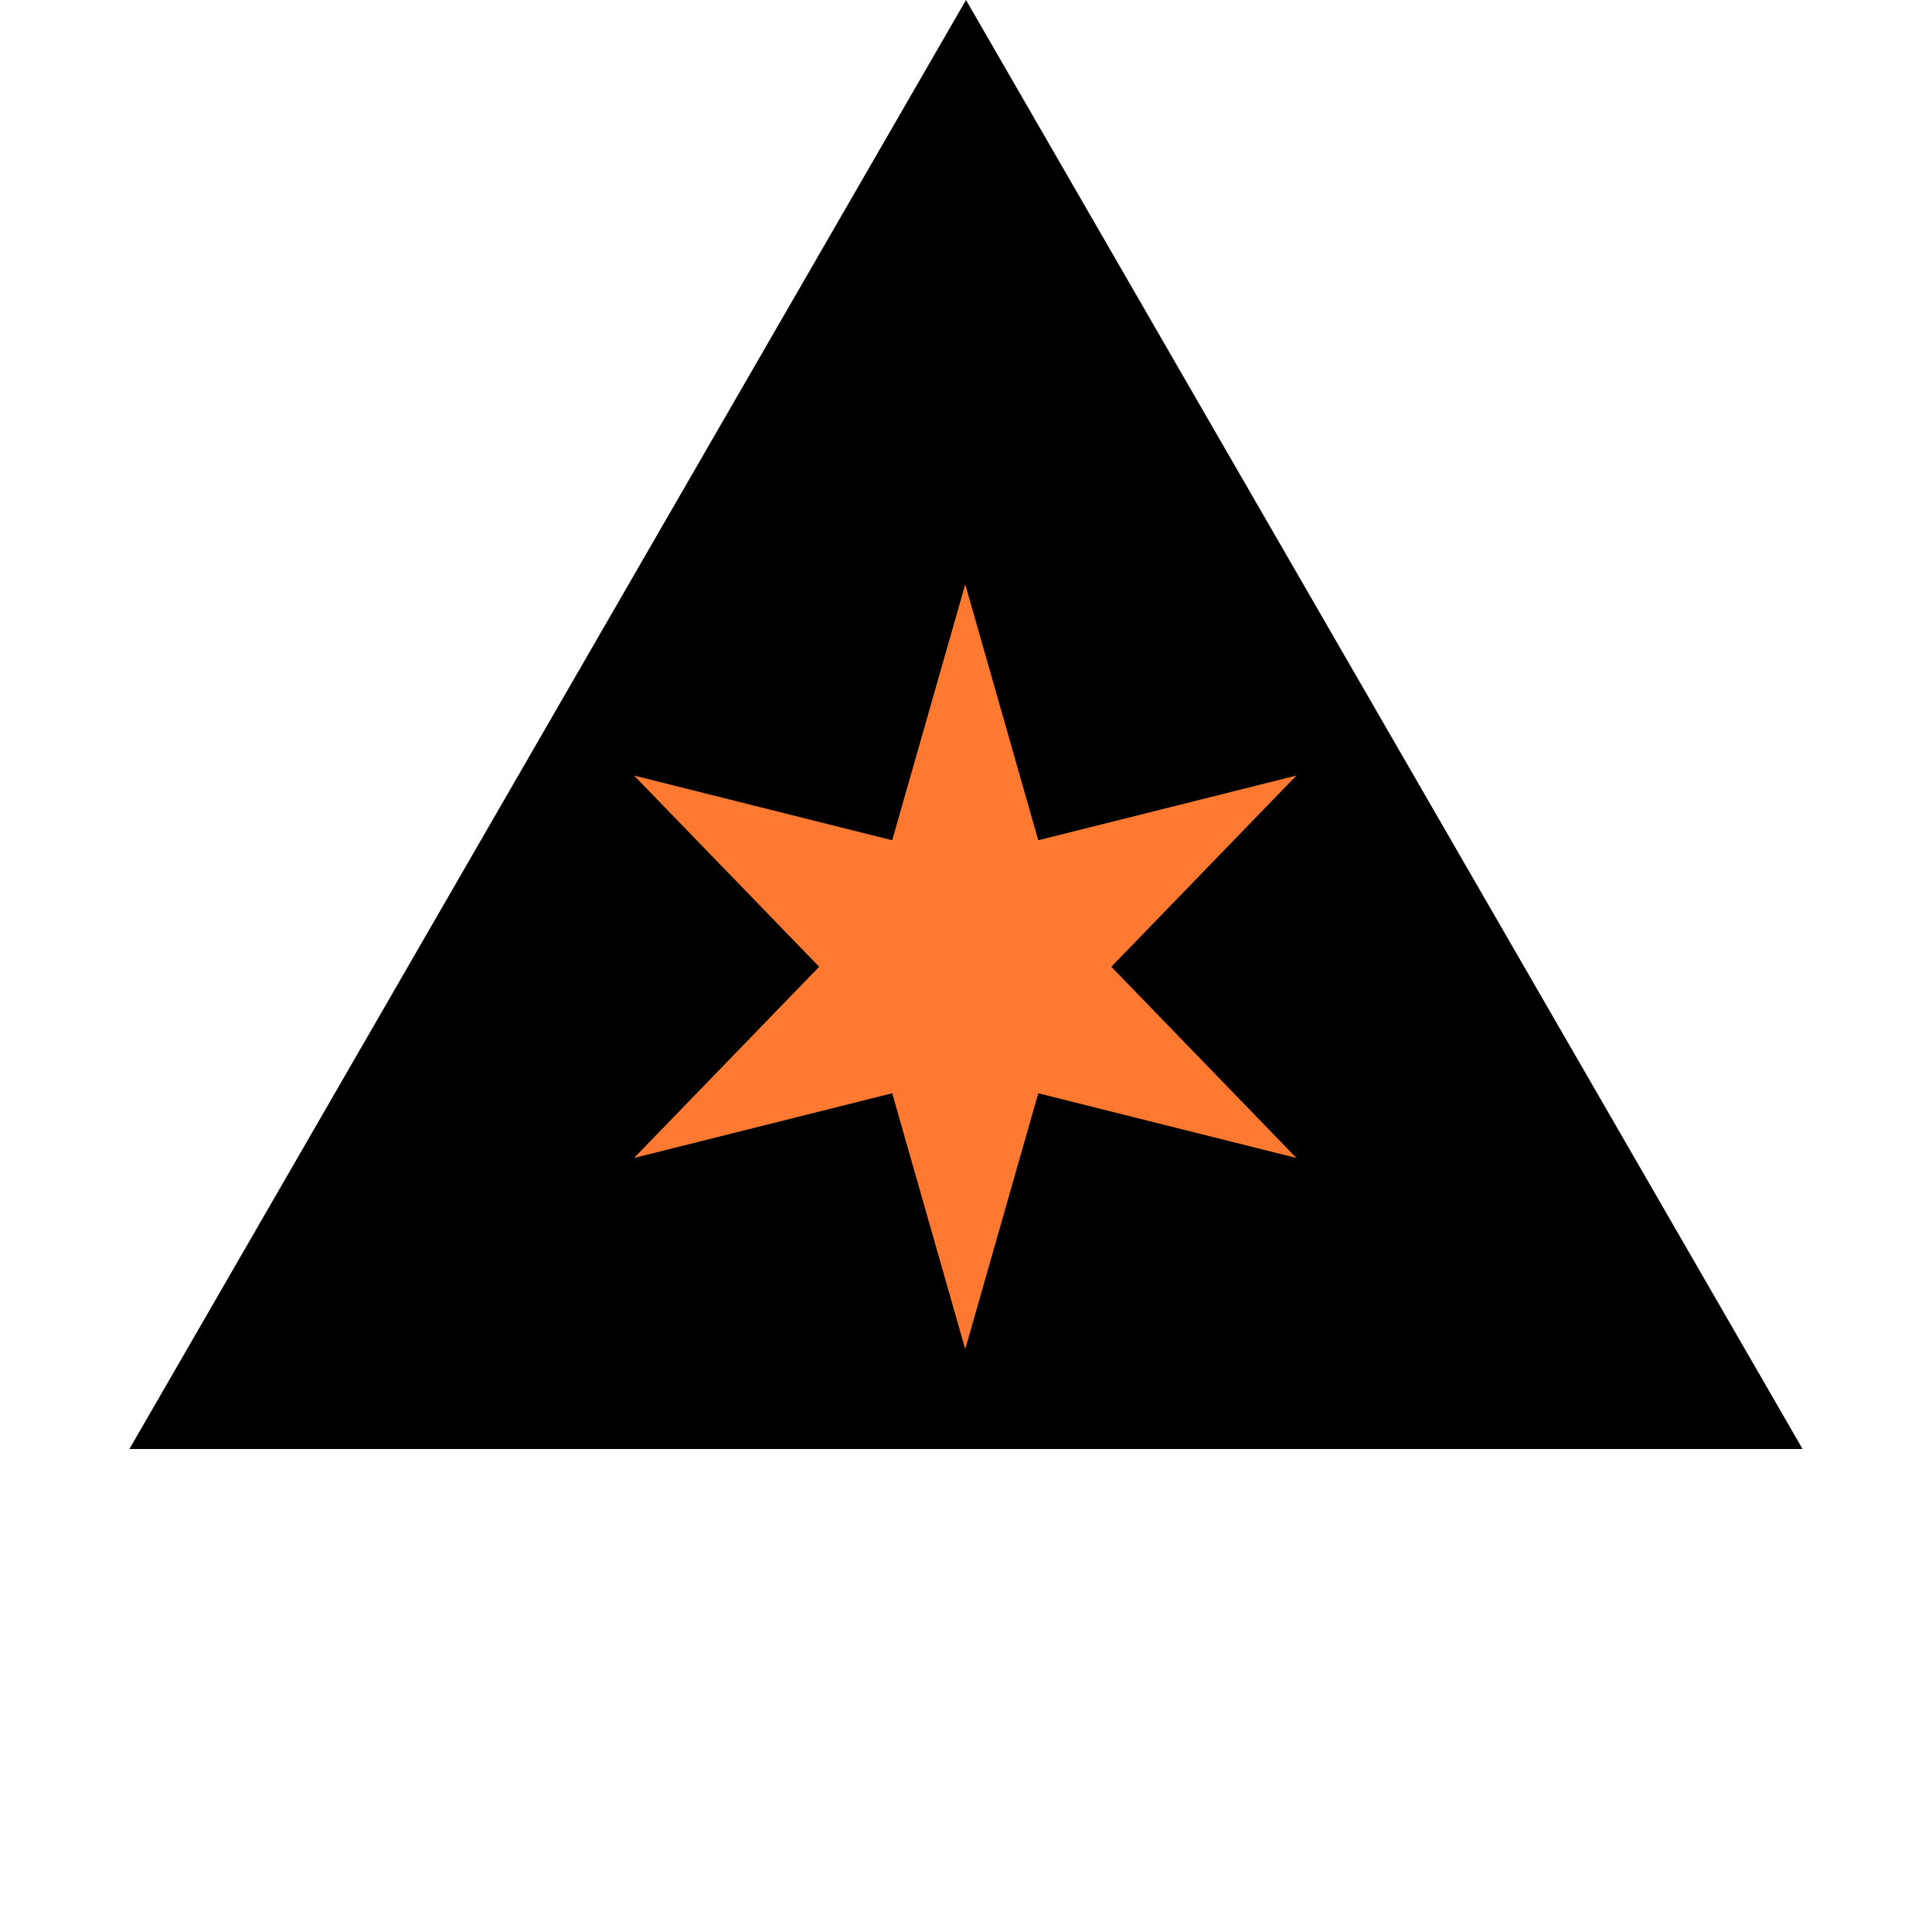
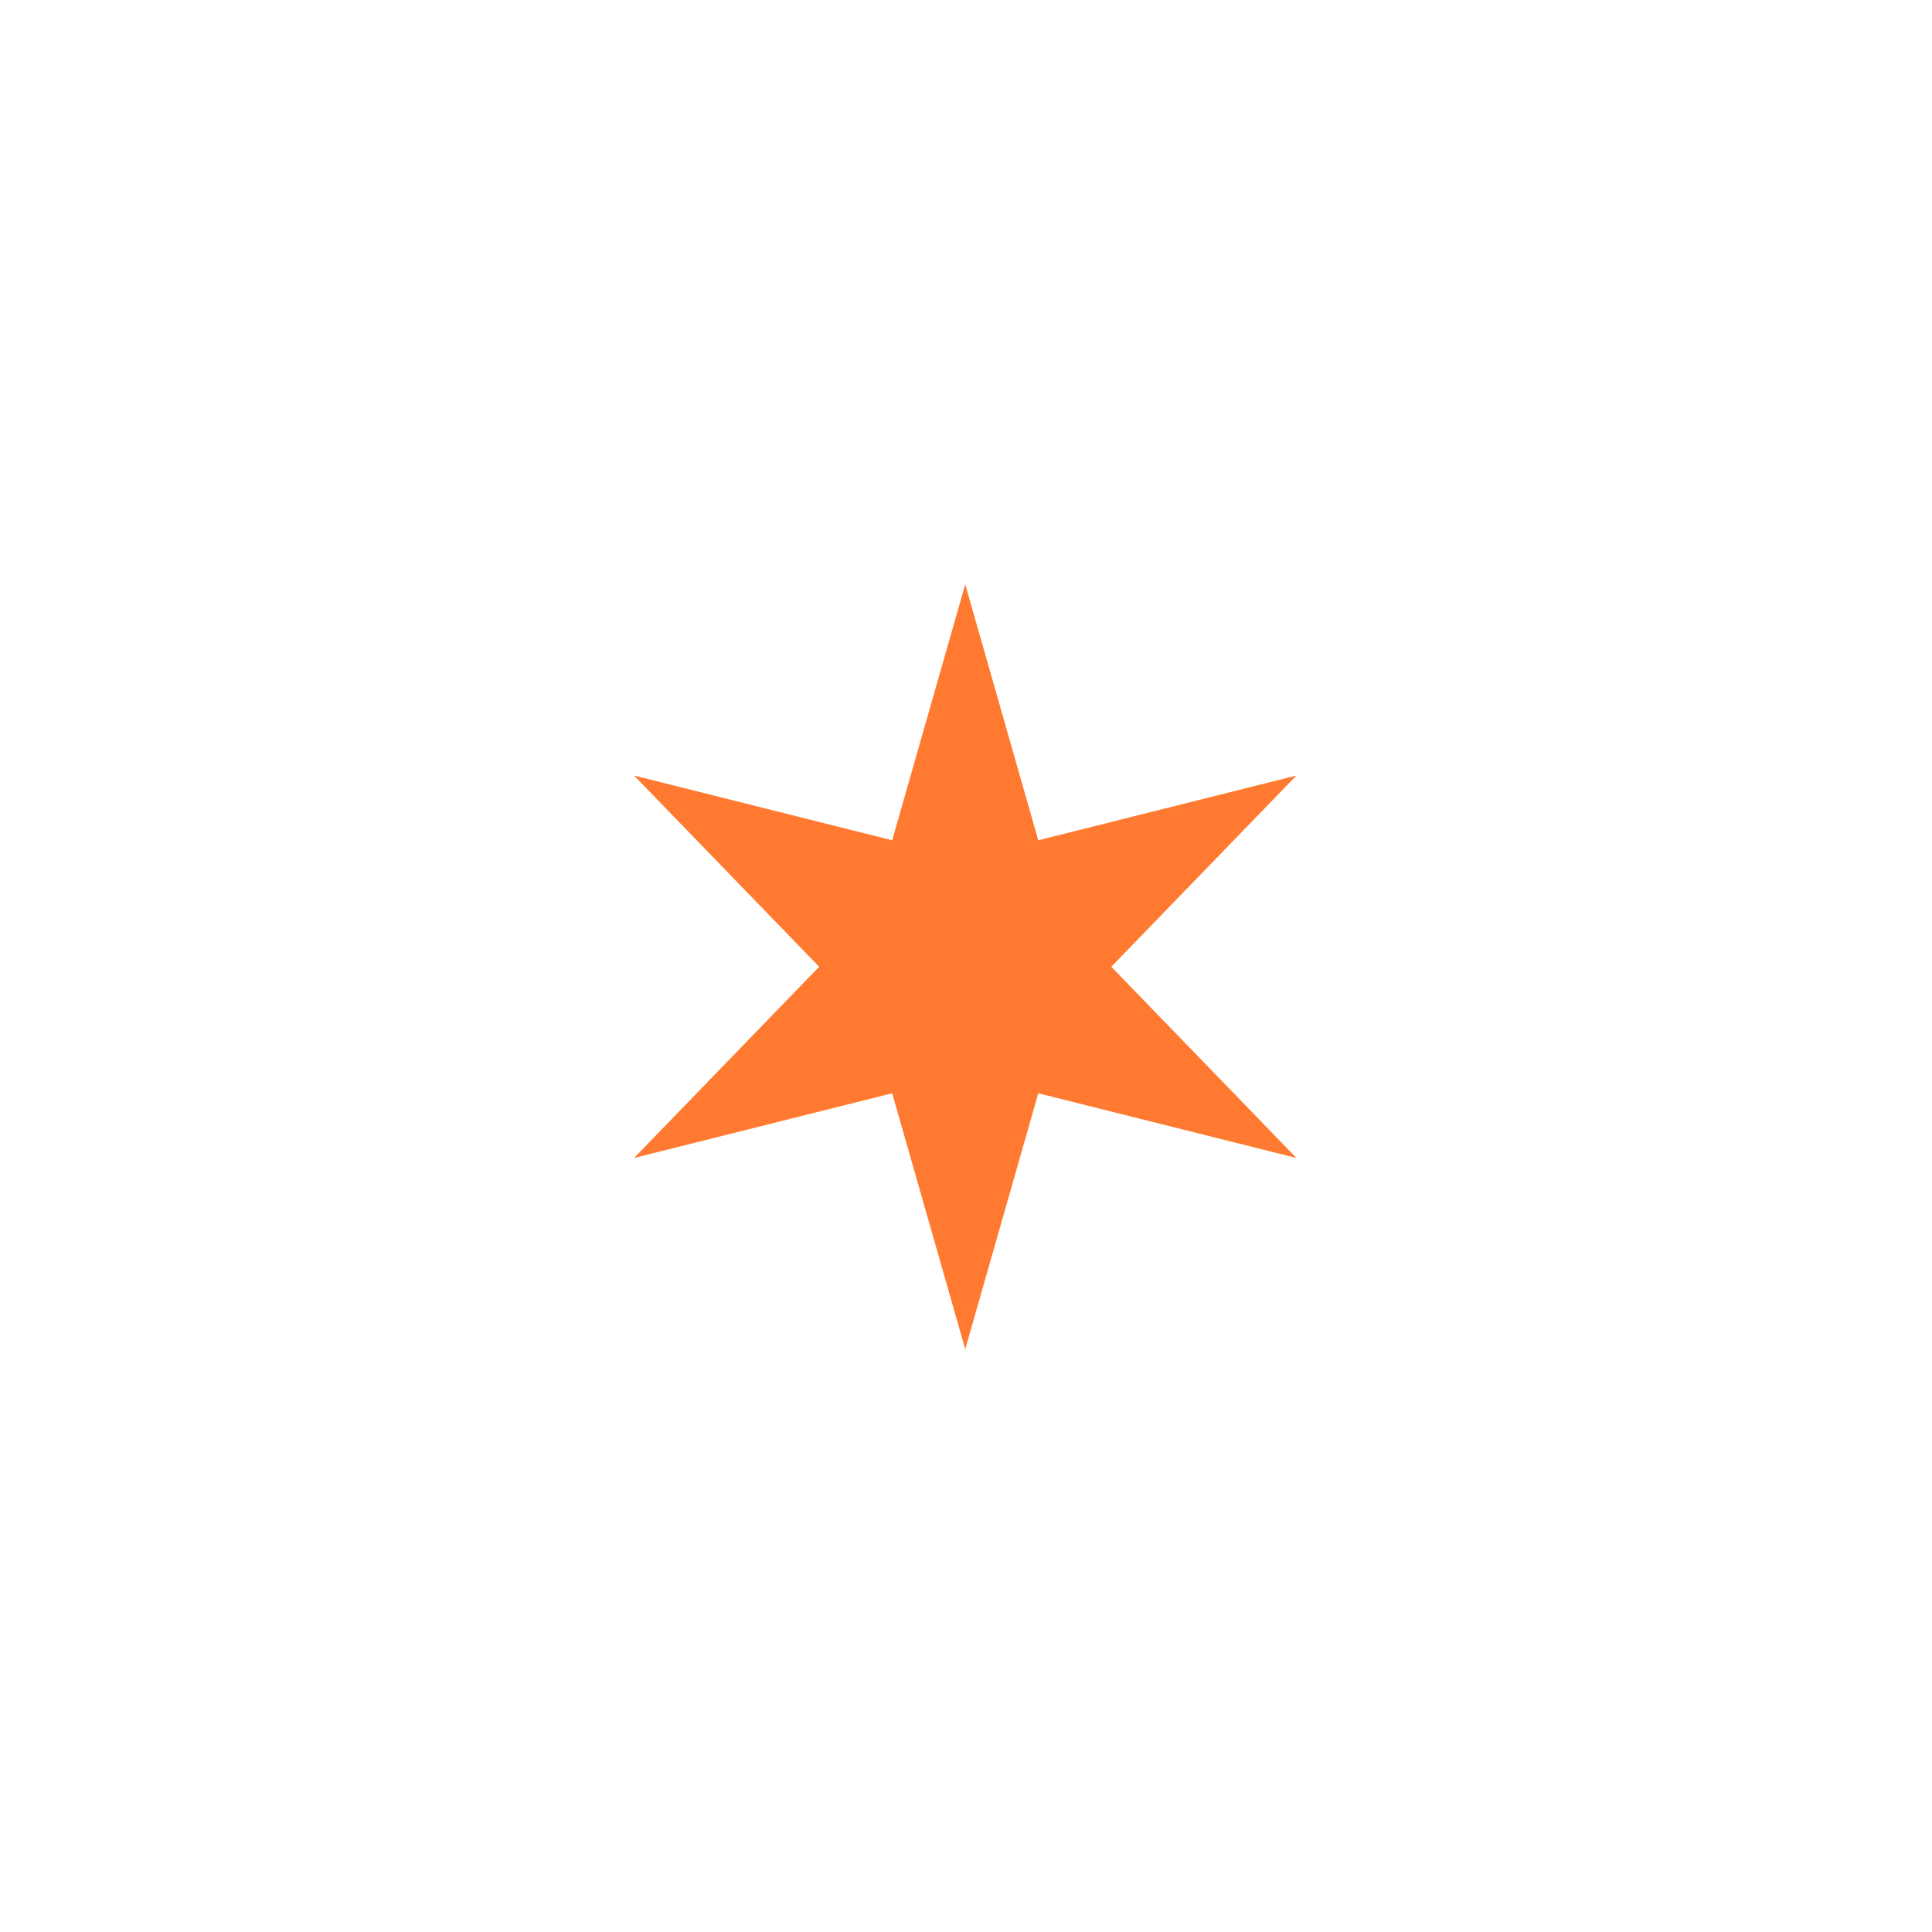
<svg xmlns="http://www.w3.org/2000/svg" width="1263" height="1263" viewBox="0 0 1263 1263" fill="none">
-   <path d="M631.5 0L1178.4 947.25H84.605L631.5 0Z" fill="black" />
  <path d="M631 382L678.746 549.302L847.506 507L726.492 632L847.506 757L678.746 714.698L631 882L583.254 714.698L414.494 757L535.508 632L414.494 507L583.254 549.302L631 382Z" fill="#FF7A30" />
</svg>